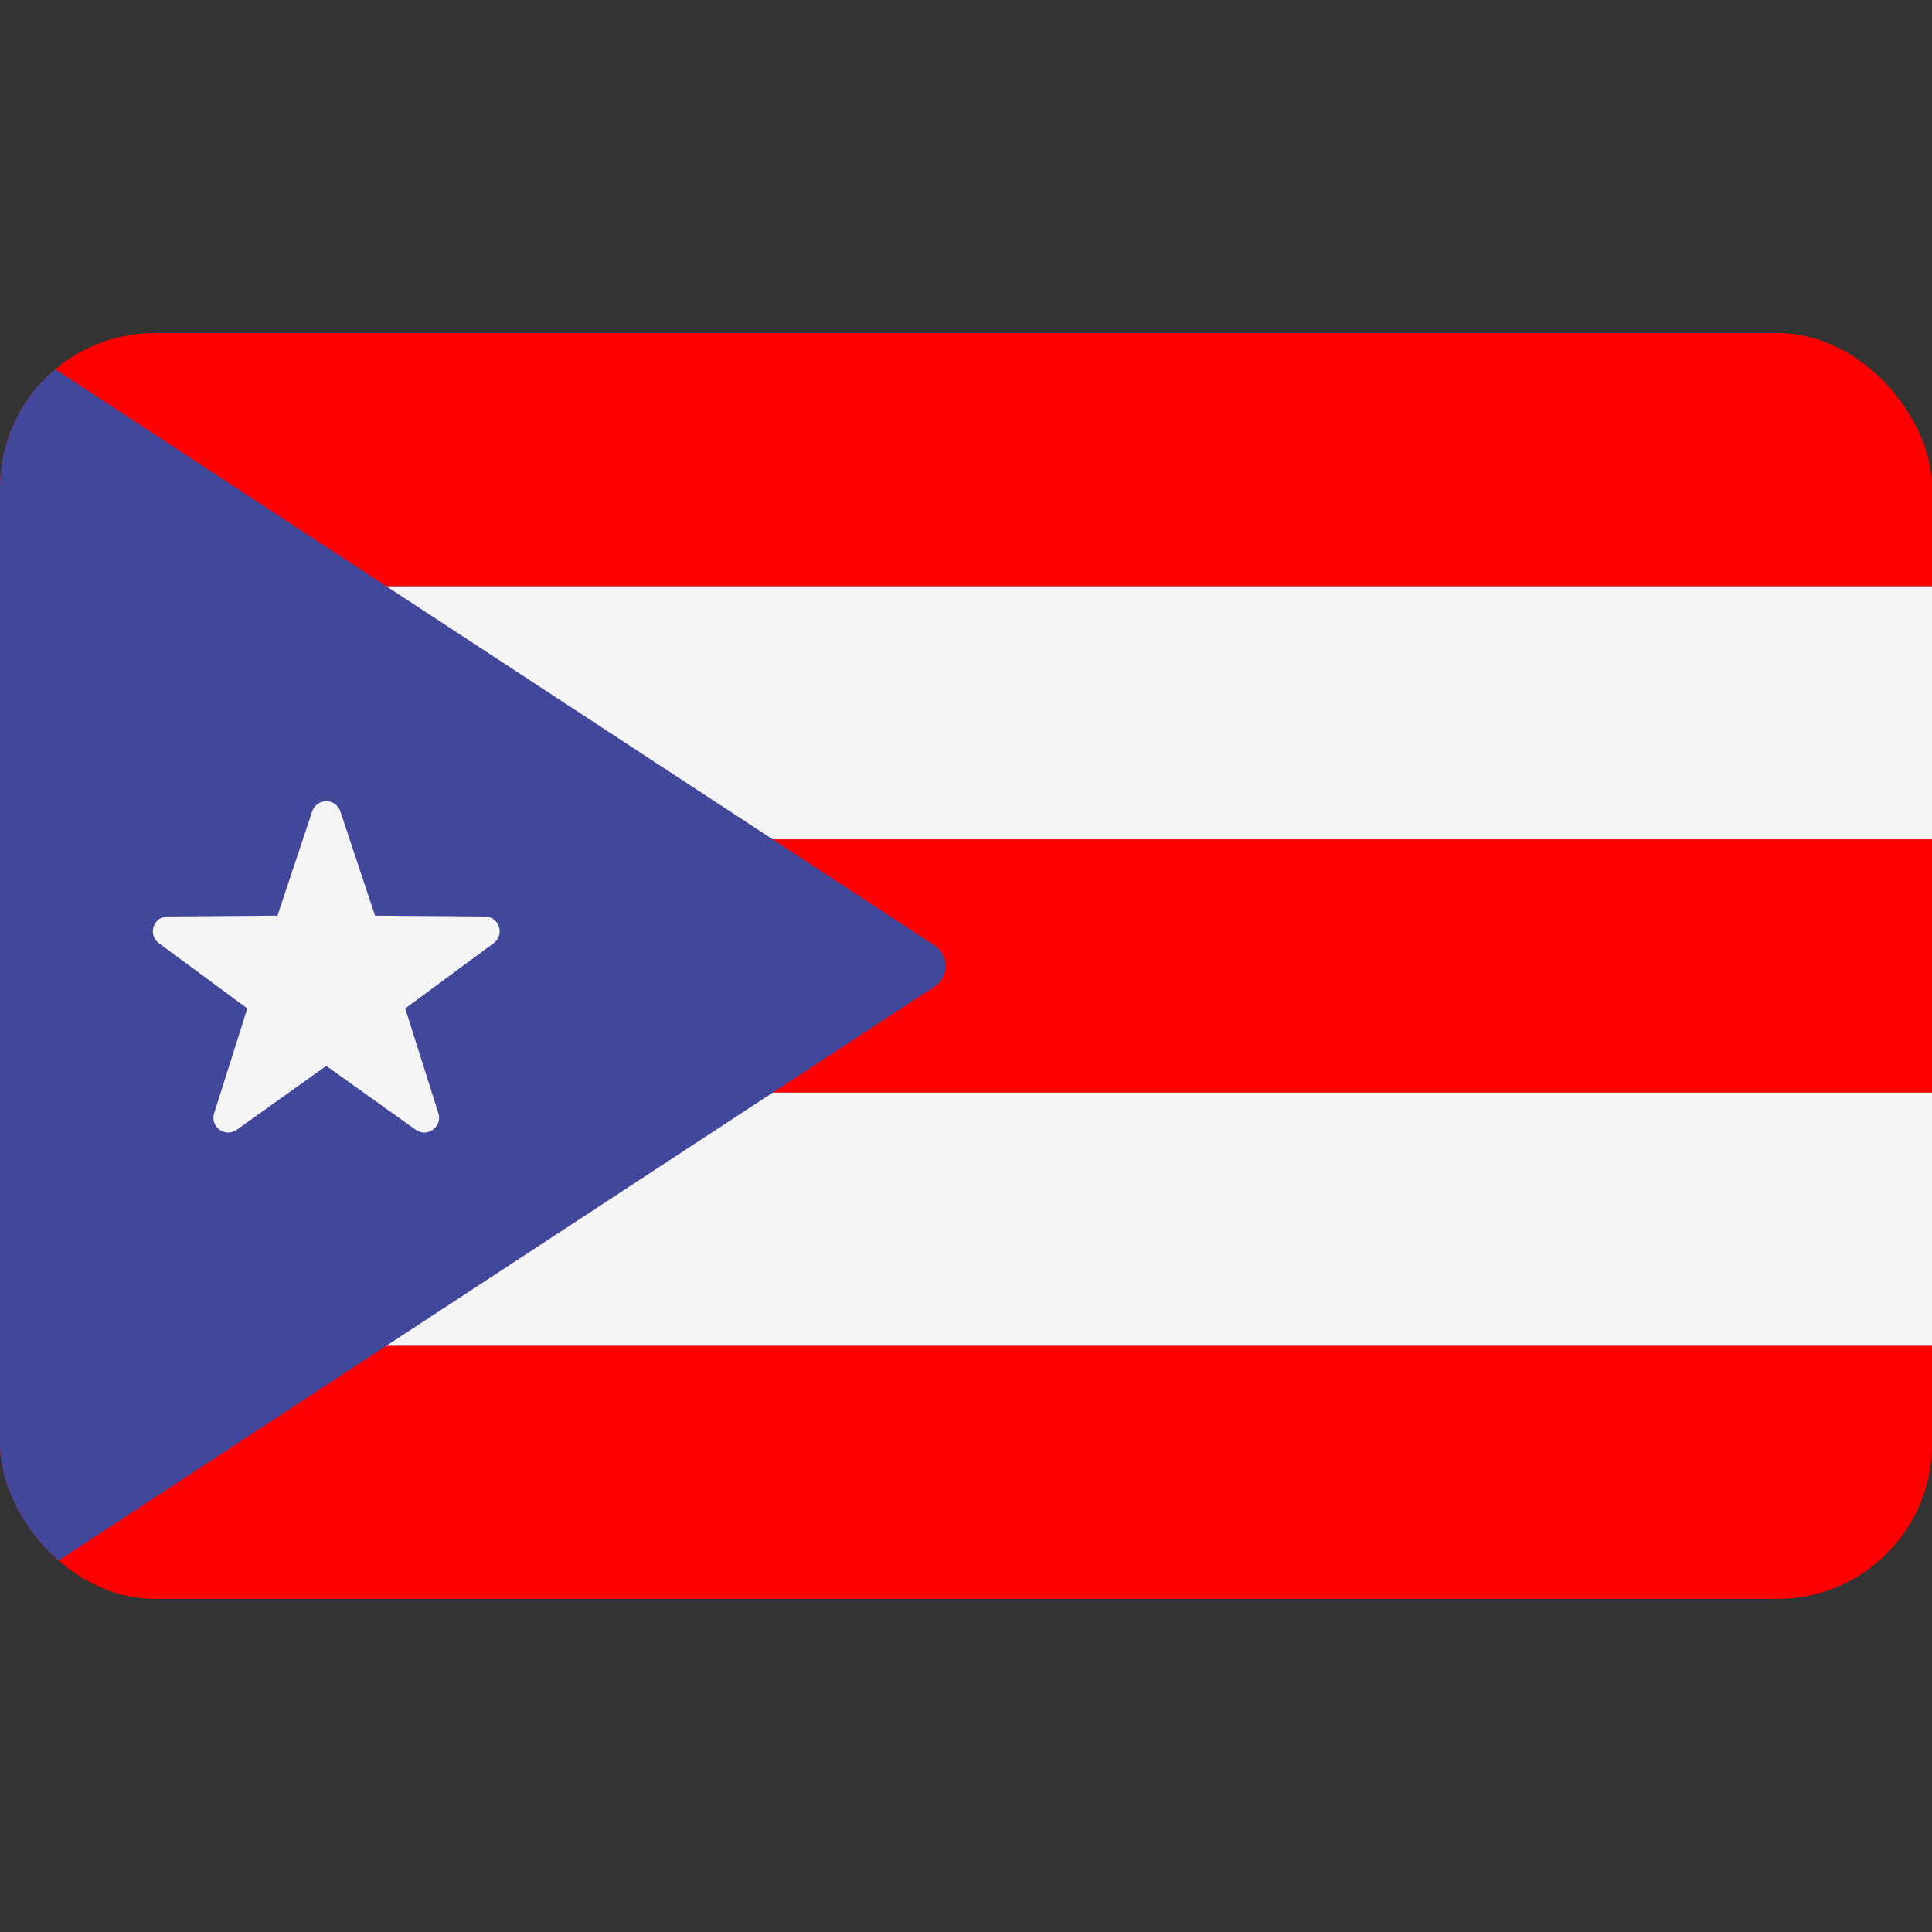
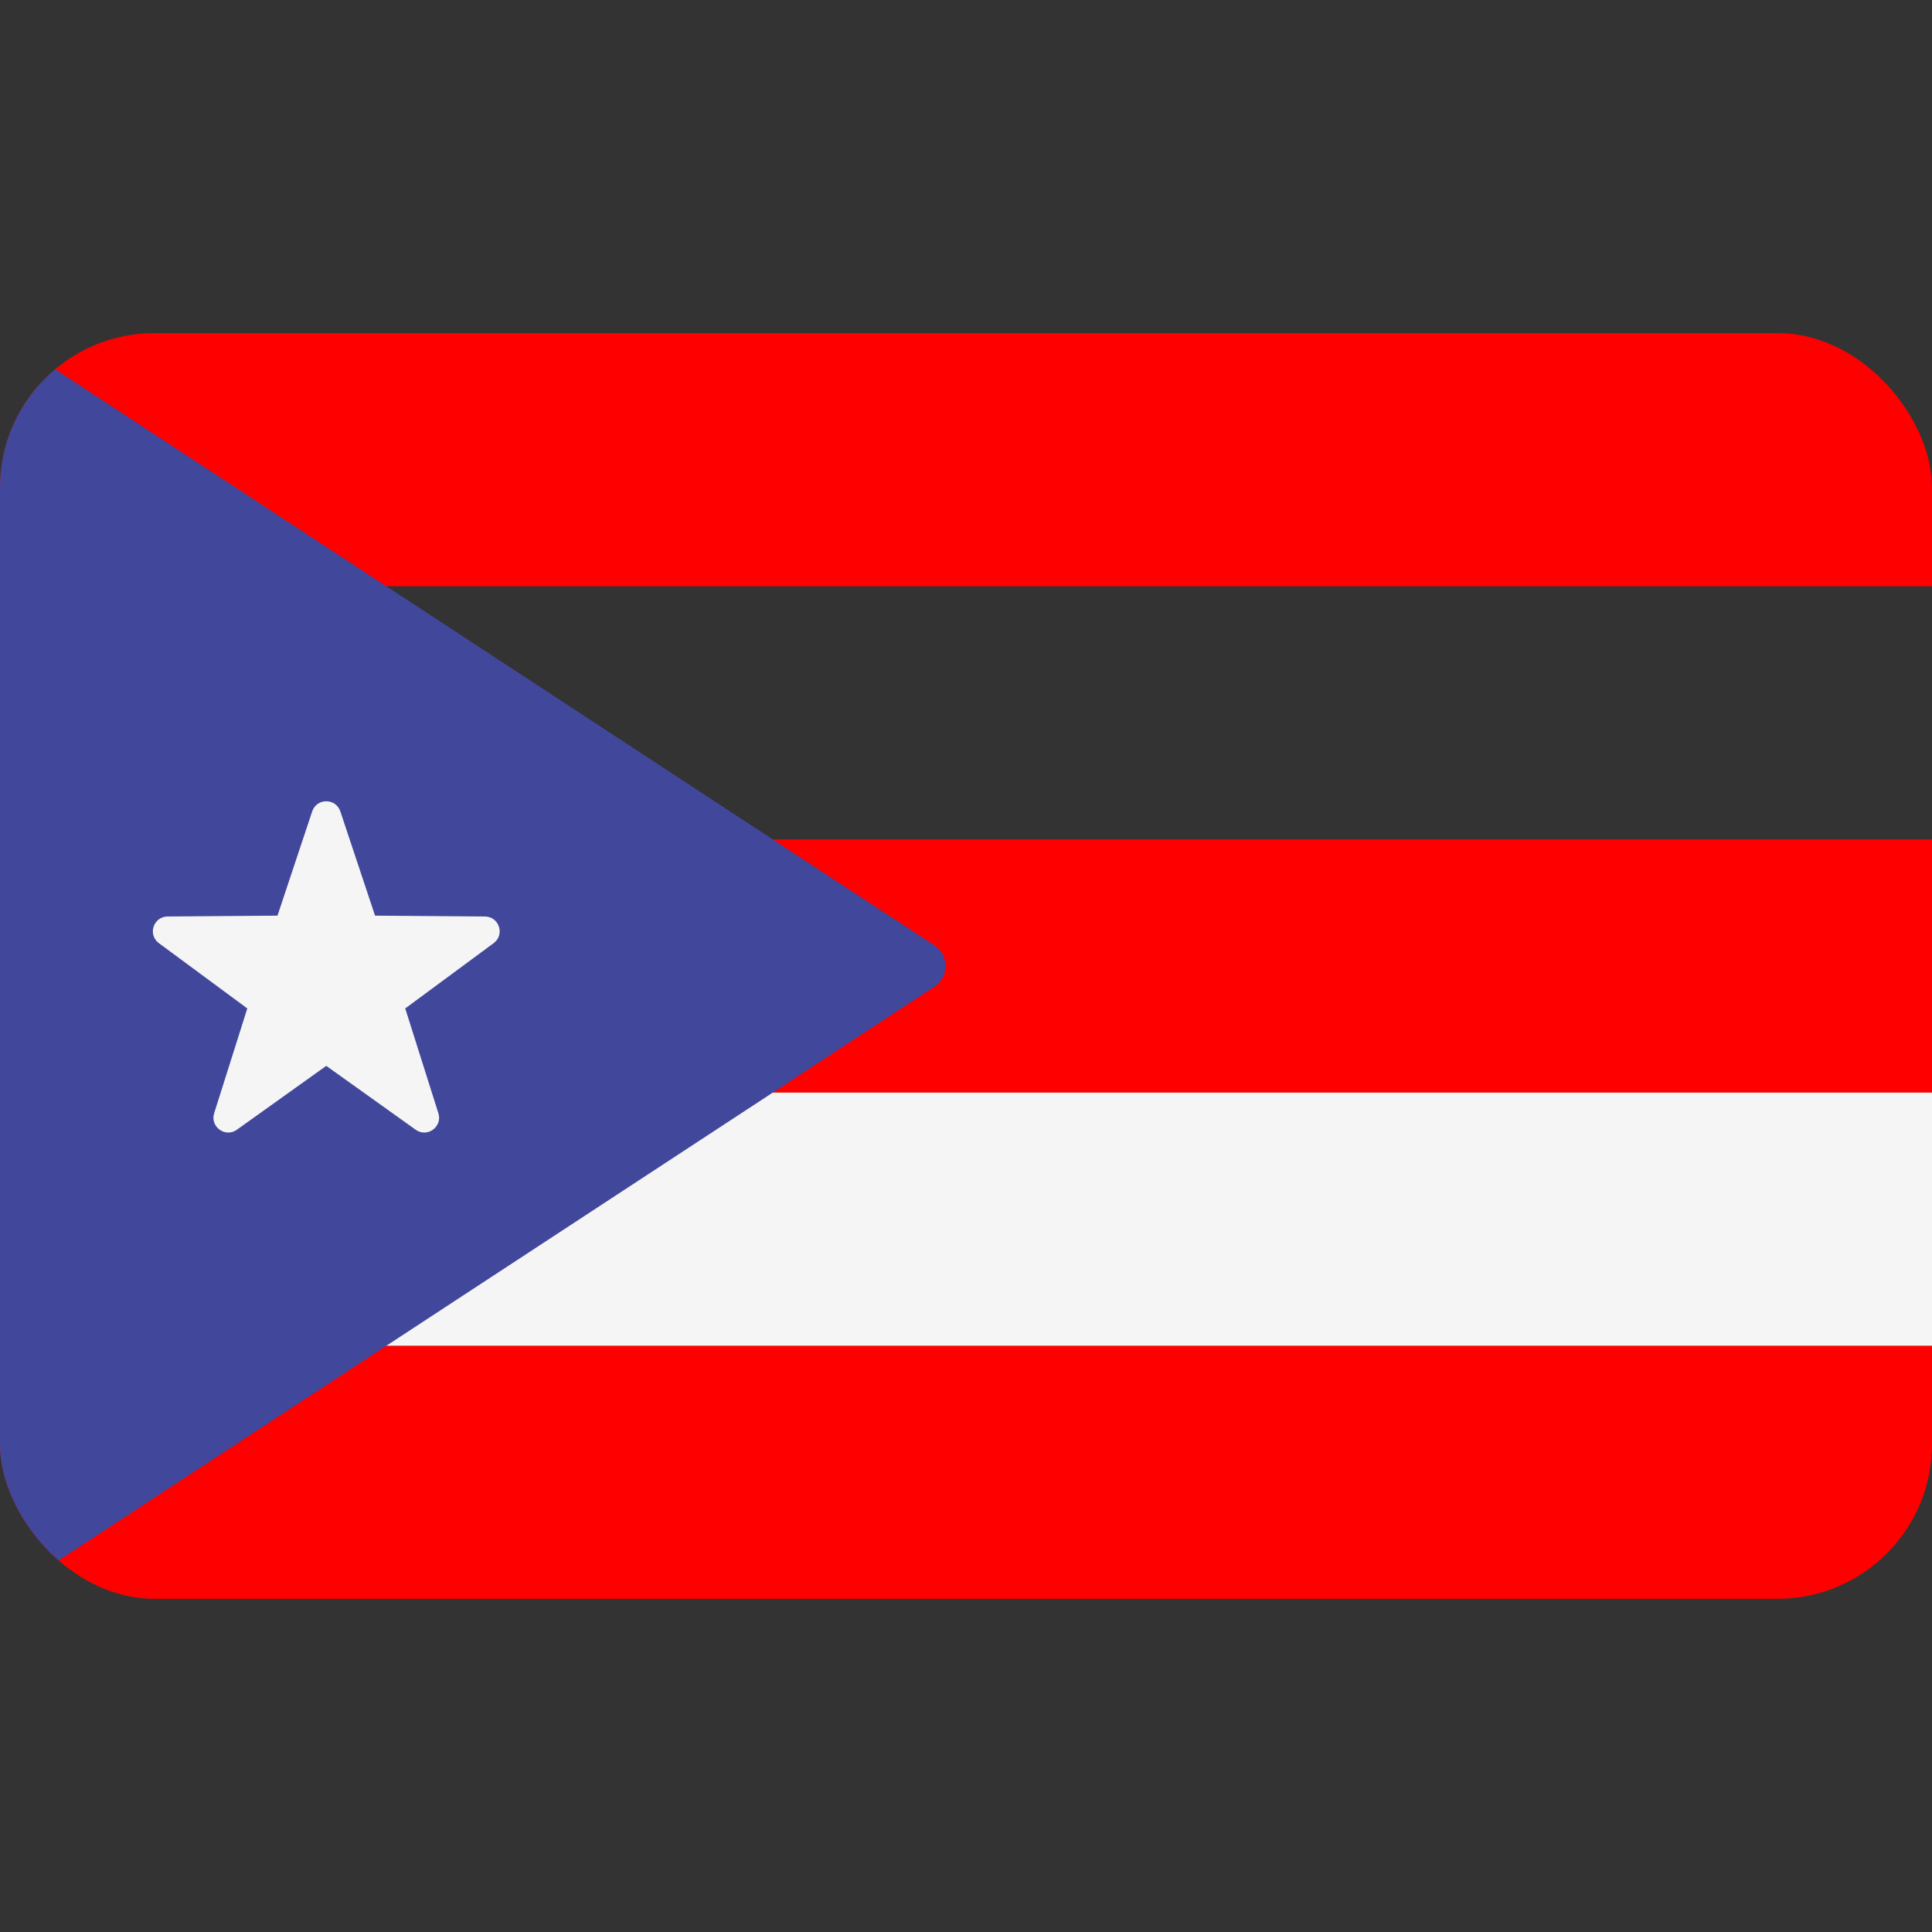
<svg xmlns="http://www.w3.org/2000/svg" width="32" height="32" viewBox="0 0 32 32" fill="none">
  <rect x="0" y="0" width="32" height="32" fill="#333333" stroke="none" />
  <g clip-path="url(#clip0_5309_14787)">
    <g clip-path="url(#clip1_5309_14787)">
      <path d="M32 9.71H0V6.069C0 5.764 0.247 5.517 0.552 5.517H31.449C31.753 5.517 32 5.764 32 6.069L32 9.71Z" fill="#FF0000" />
-       <path d="M32 9.711H0V13.904H32V9.711Z" fill="#F5F5F5" />
      <path d="M32 13.904H0V18.097H32V13.904Z" fill="#FF0000" />
      <path d="M31.449 26.483H0.552C0.248 26.483 0.001 26.236 0.001 25.931V22.29H32.001V25.931C32.001 26.236 31.753 26.483 31.449 26.483Z" fill="#FF0000" />
      <path d="M32 18.097H0V22.29H32V18.097Z" fill="#F5F5F5" />
      <path d="M0.204 26.349L15.475 16.344C15.723 16.182 15.723 15.818 15.475 15.656L0.204 5.651C0.082 5.752 0 5.899 0 6.069V25.931C0 26.102 0.082 26.248 0.204 26.349Z" fill="#41479B" />
      <path d="M5.637 13.439L6.212 15.166L8.032 15.18C8.268 15.182 8.366 15.482 8.176 15.622L6.712 16.703L7.261 18.439C7.332 18.663 7.076 18.849 6.885 18.712L5.404 17.654L3.923 18.712C3.732 18.849 3.476 18.663 3.547 18.439L4.096 16.703L2.632 15.622C2.442 15.482 2.54 15.182 2.776 15.18L4.596 15.166L5.171 13.439C5.246 13.216 5.562 13.216 5.637 13.439Z" fill="#F5F5F5" />
    </g>
  </g>
  <defs>
    <clipPath id="clip0_5309_14787">
      <rect width="32" height="32" fill="white" />
    </clipPath>
    <clipPath id="clip1_5309_14787">
      <rect x="0" y="5.517" width="32" height="20.965" rx="2.56" fill="white" />
    </clipPath>
  </defs>
</svg>